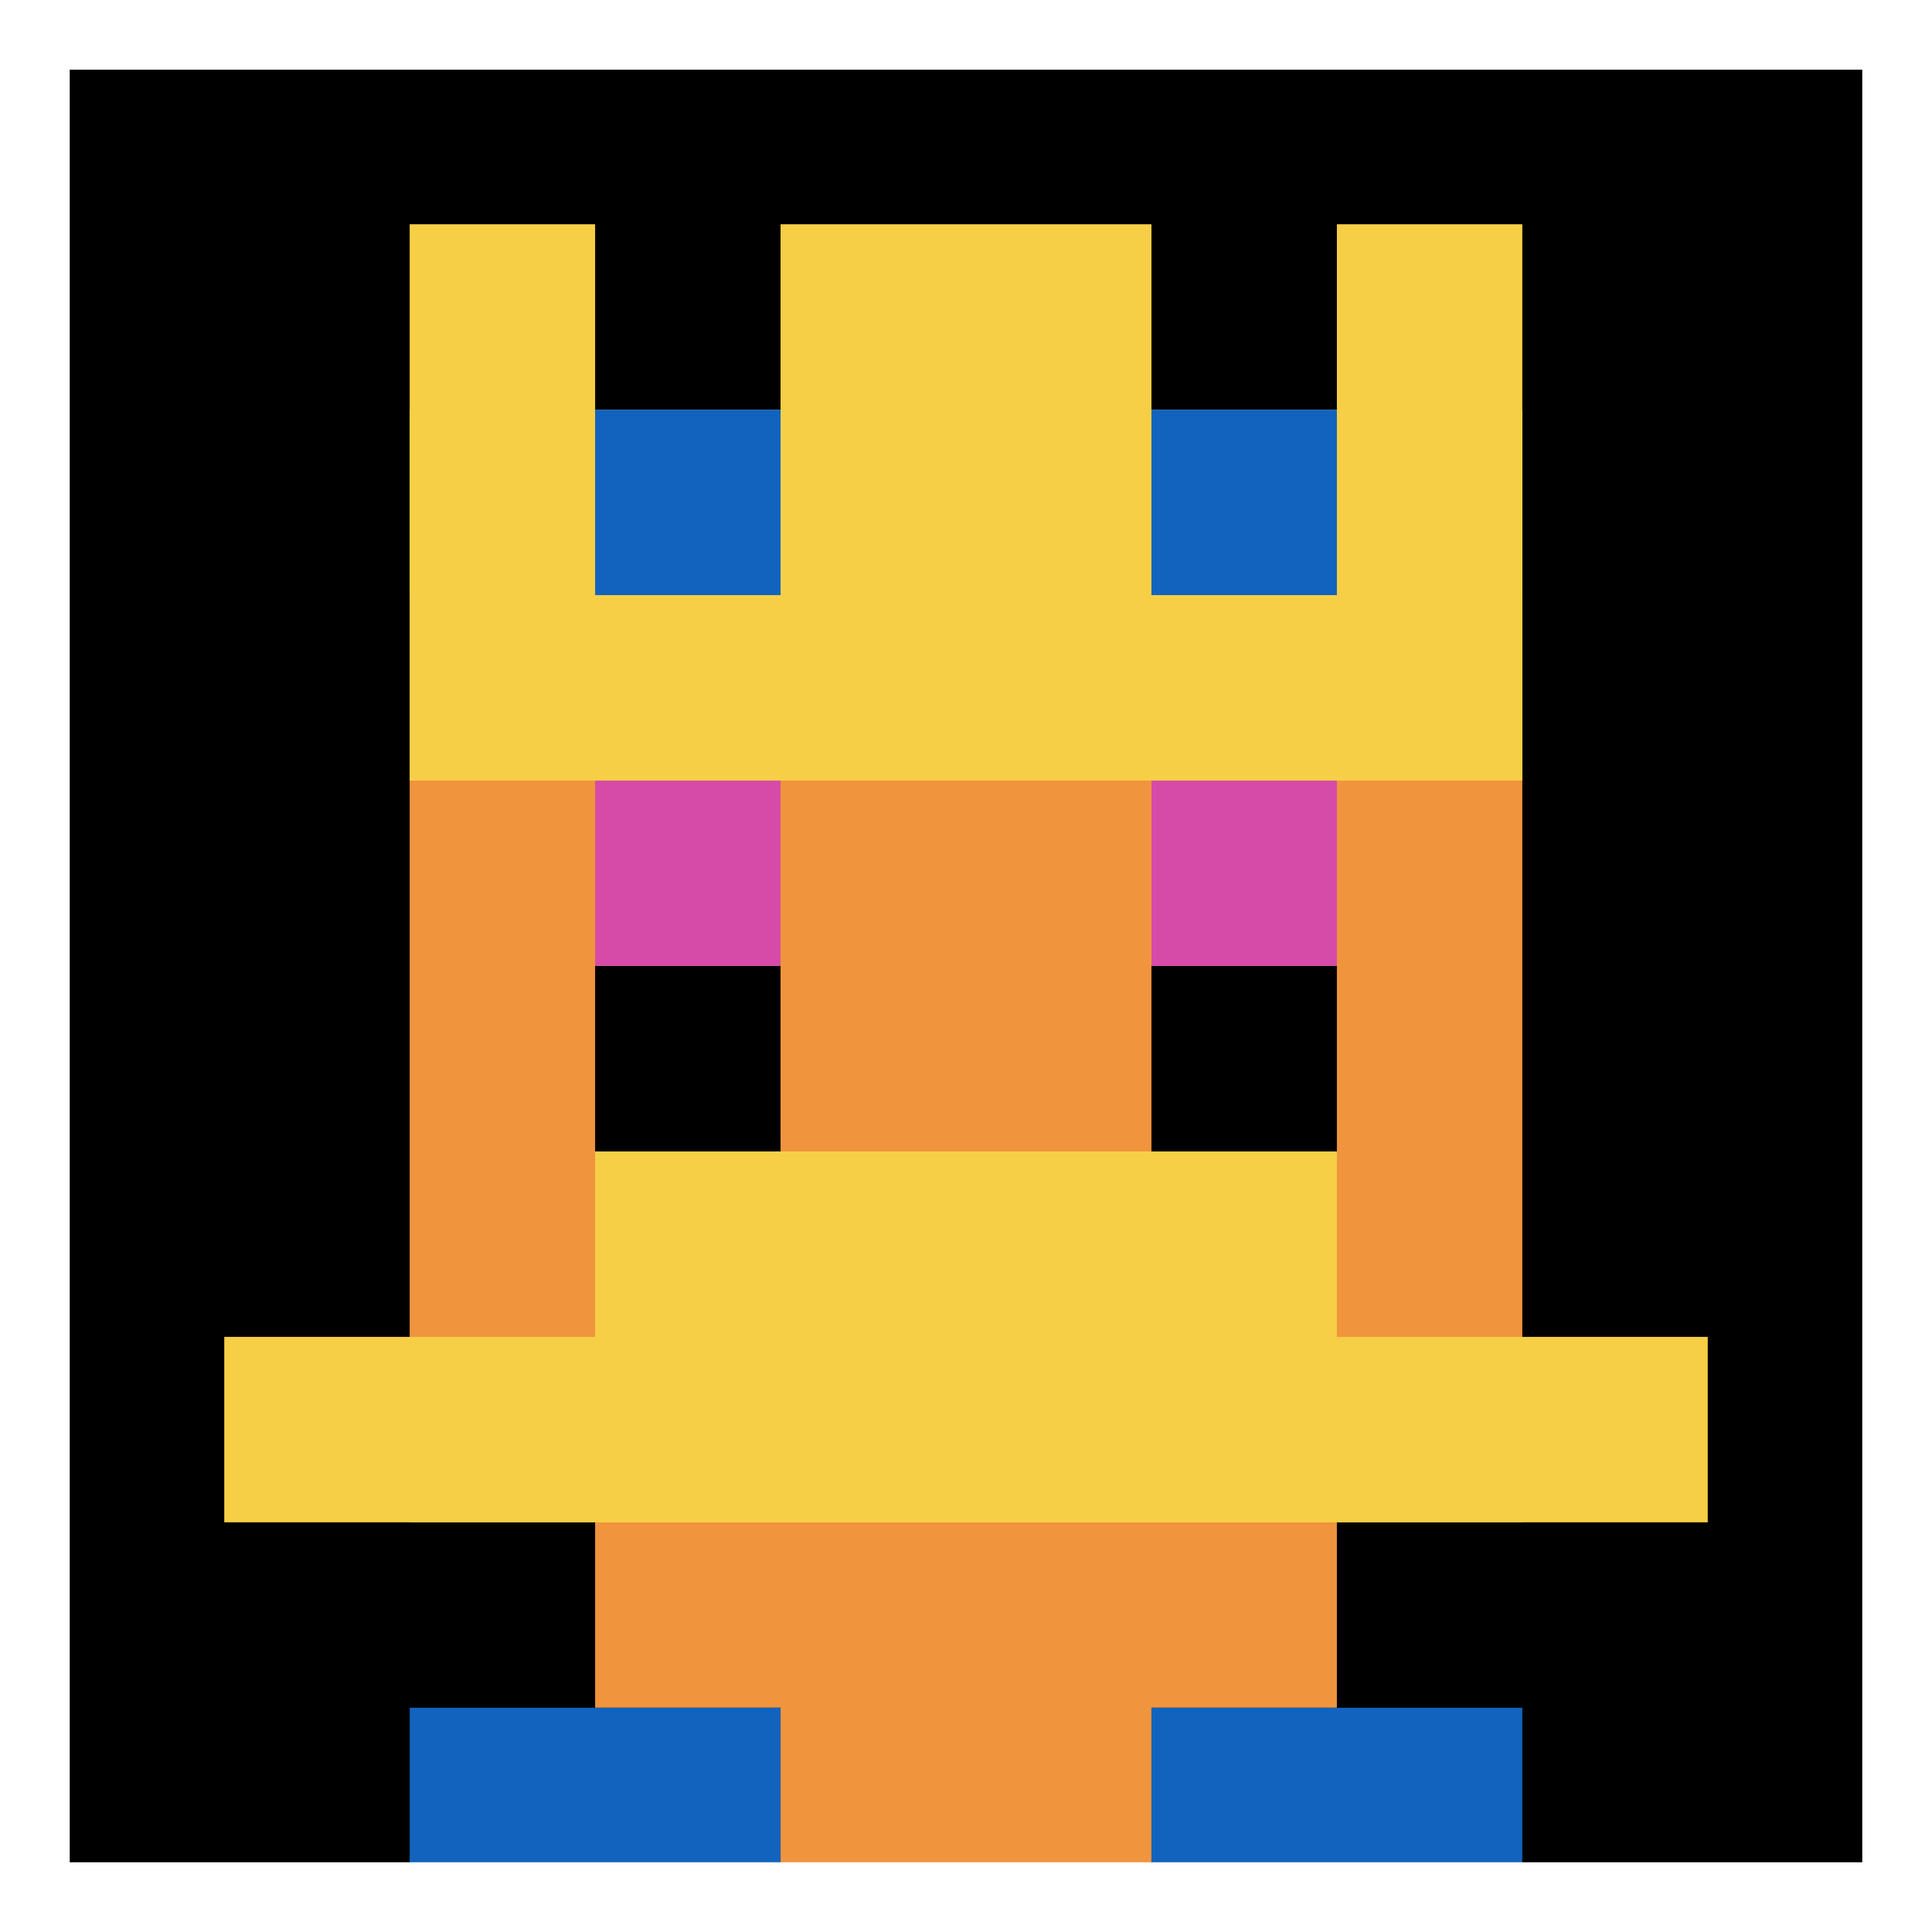
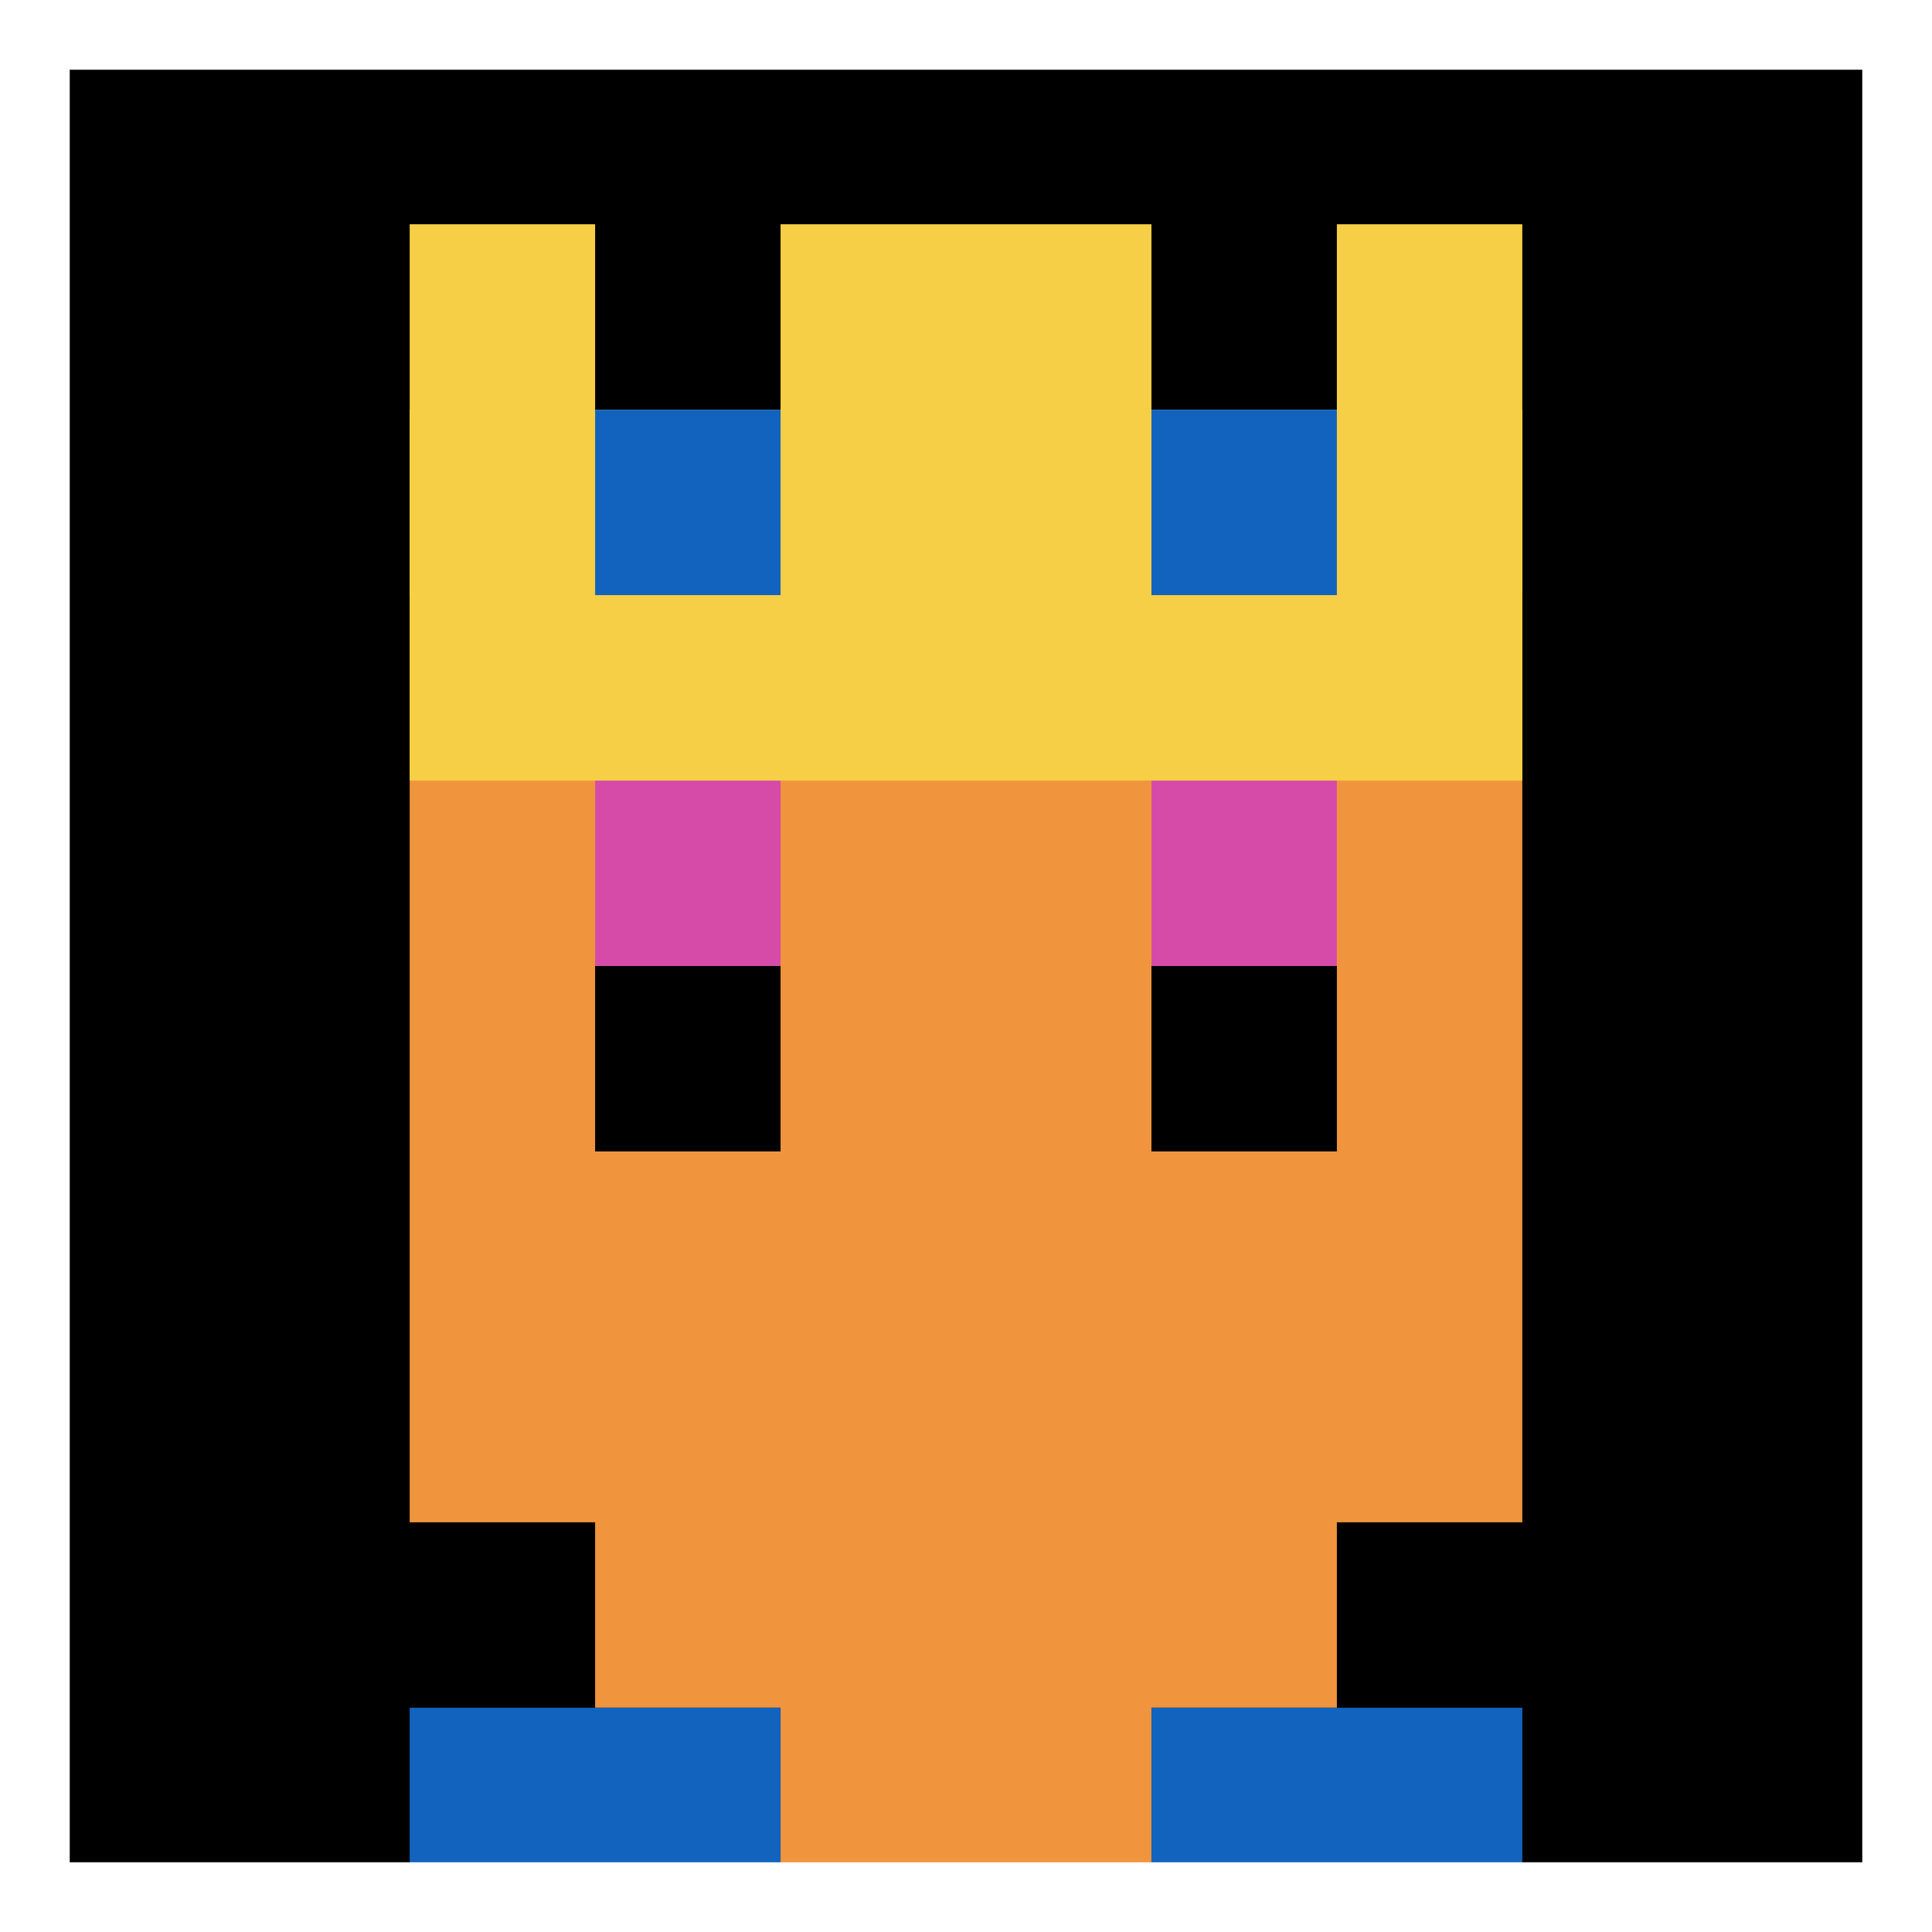
<svg xmlns="http://www.w3.org/2000/svg" version="1.1" width="846" height="846">
  <title>'goose-pfp-682969' by Dmitri Cherniak</title>
  <desc>seed=682969
backgroundColor=#ffffff
padding=37
innerPadding=17
timeout=1900
dimension=1
border=true
Save=function(){return n.handleSave()}
frame=85

Rendered at Tue Oct 03 2023 15:04:46 GMT-0300 (Horário Padrão de Brasília)
Generated in &lt;1ms
</desc>
  <defs />
  <rect width="100%" height="100%" fill="#ffffff" />
  <g>
    <g id="0-0">
      <rect x="17" y="17" height="812" width="812" fill="#000000" />
      <g>
        <rect id="17-17-3-2-4-7" x="260.6" y="179.4" width="324.8" height="568.4" fill="#F0943E" />
        <rect id="17-17-2-3-6-5" x="179.4" y="260.6" width="487.2" height="406" fill="#F0943E" />
        <rect id="17-17-4-8-2-2" x="341.8" y="666.6" width="162.4" height="162.4" fill="#F0943E" />
-         <rect id="17-17-1-7-8-1" x="98.2" y="585.4" width="649.6" height="81.2" fill="#F7CF46" />
-         <rect id="17-17-3-6-4-2" x="260.6" y="504.2" width="324.8" height="162.4" fill="#F7CF46" />
        <rect id="17-17-3-4-1-1" x="260.6" y="341.8" width="81.2" height="81.2" fill="#D74BA8" />
        <rect id="17-17-6-4-1-1" x="504.2" y="341.8" width="81.2" height="81.2" fill="#D74BA8" />
        <rect id="17-17-3-5-1-1" x="260.6" y="423" width="81.2" height="81.2" fill="#000000" />
        <rect id="17-17-6-5-1-1" x="504.2" y="423" width="81.2" height="81.2" fill="#000000" />
        <rect id="17-17-2-1-1-2" x="179.4" y="98.2" width="81.2" height="162.4" fill="#F7CF46" />
        <rect id="17-17-4-1-2-2" x="341.8" y="98.2" width="162.4" height="162.4" fill="#F7CF46" />
        <rect id="17-17-7-1-1-2" x="585.4" y="98.2" width="81.2" height="162.4" fill="#F7CF46" />
        <rect id="17-17-2-2-6-2" x="179.4" y="179.4" width="487.2" height="162.4" fill="#F7CF46" />
        <rect id="17-17-3-2-1-1" x="260.6" y="179.4" width="81.2" height="81.2" fill="#1263BD" />
        <rect id="17-17-6-2-1-1" x="504.2" y="179.4" width="81.2" height="81.2" fill="#1263BD" />
        <rect id="17-17-2-9-2-1" x="179.4" y="747.8" width="162.4" height="81.2" fill="#1263BD" />
        <rect id="17-17-6-9-2-1" x="504.2" y="747.8" width="162.4" height="81.2" fill="#1263BD" />
      </g>
      <rect x="17" y="17" stroke="white" stroke-width="27.067" height="812" width="812" fill="none" />
    </g>
  </g>
</svg>